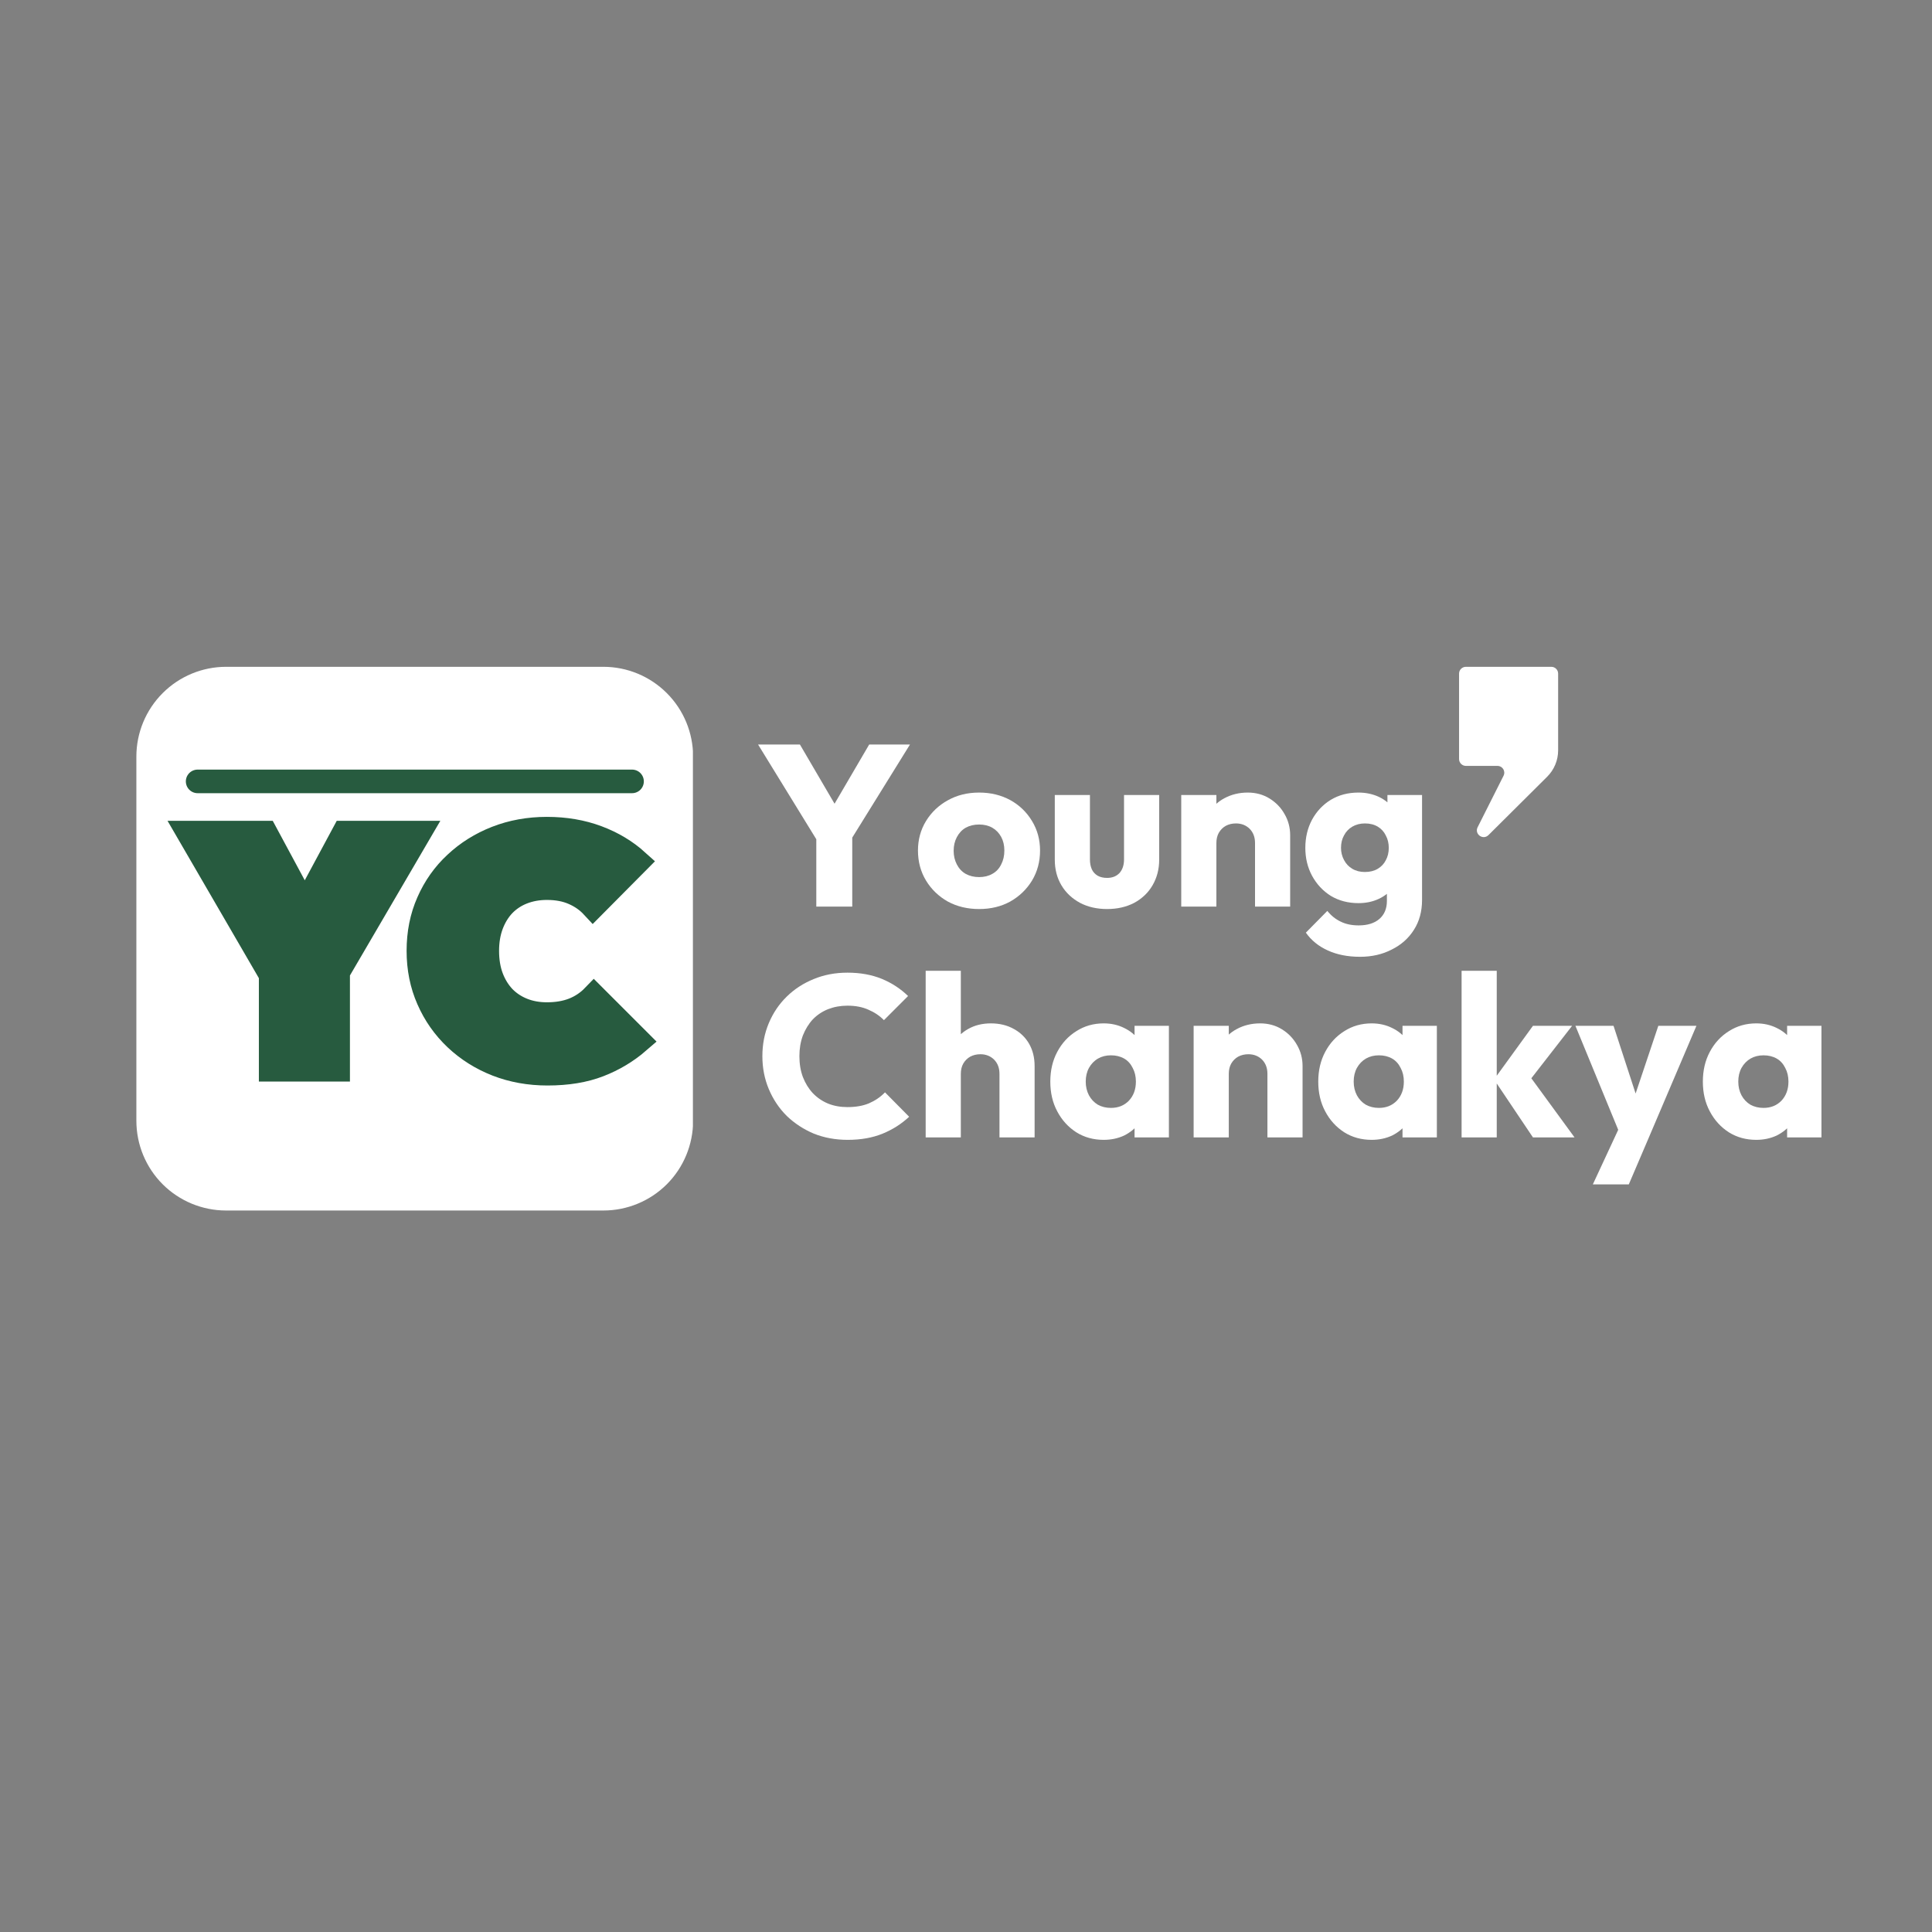
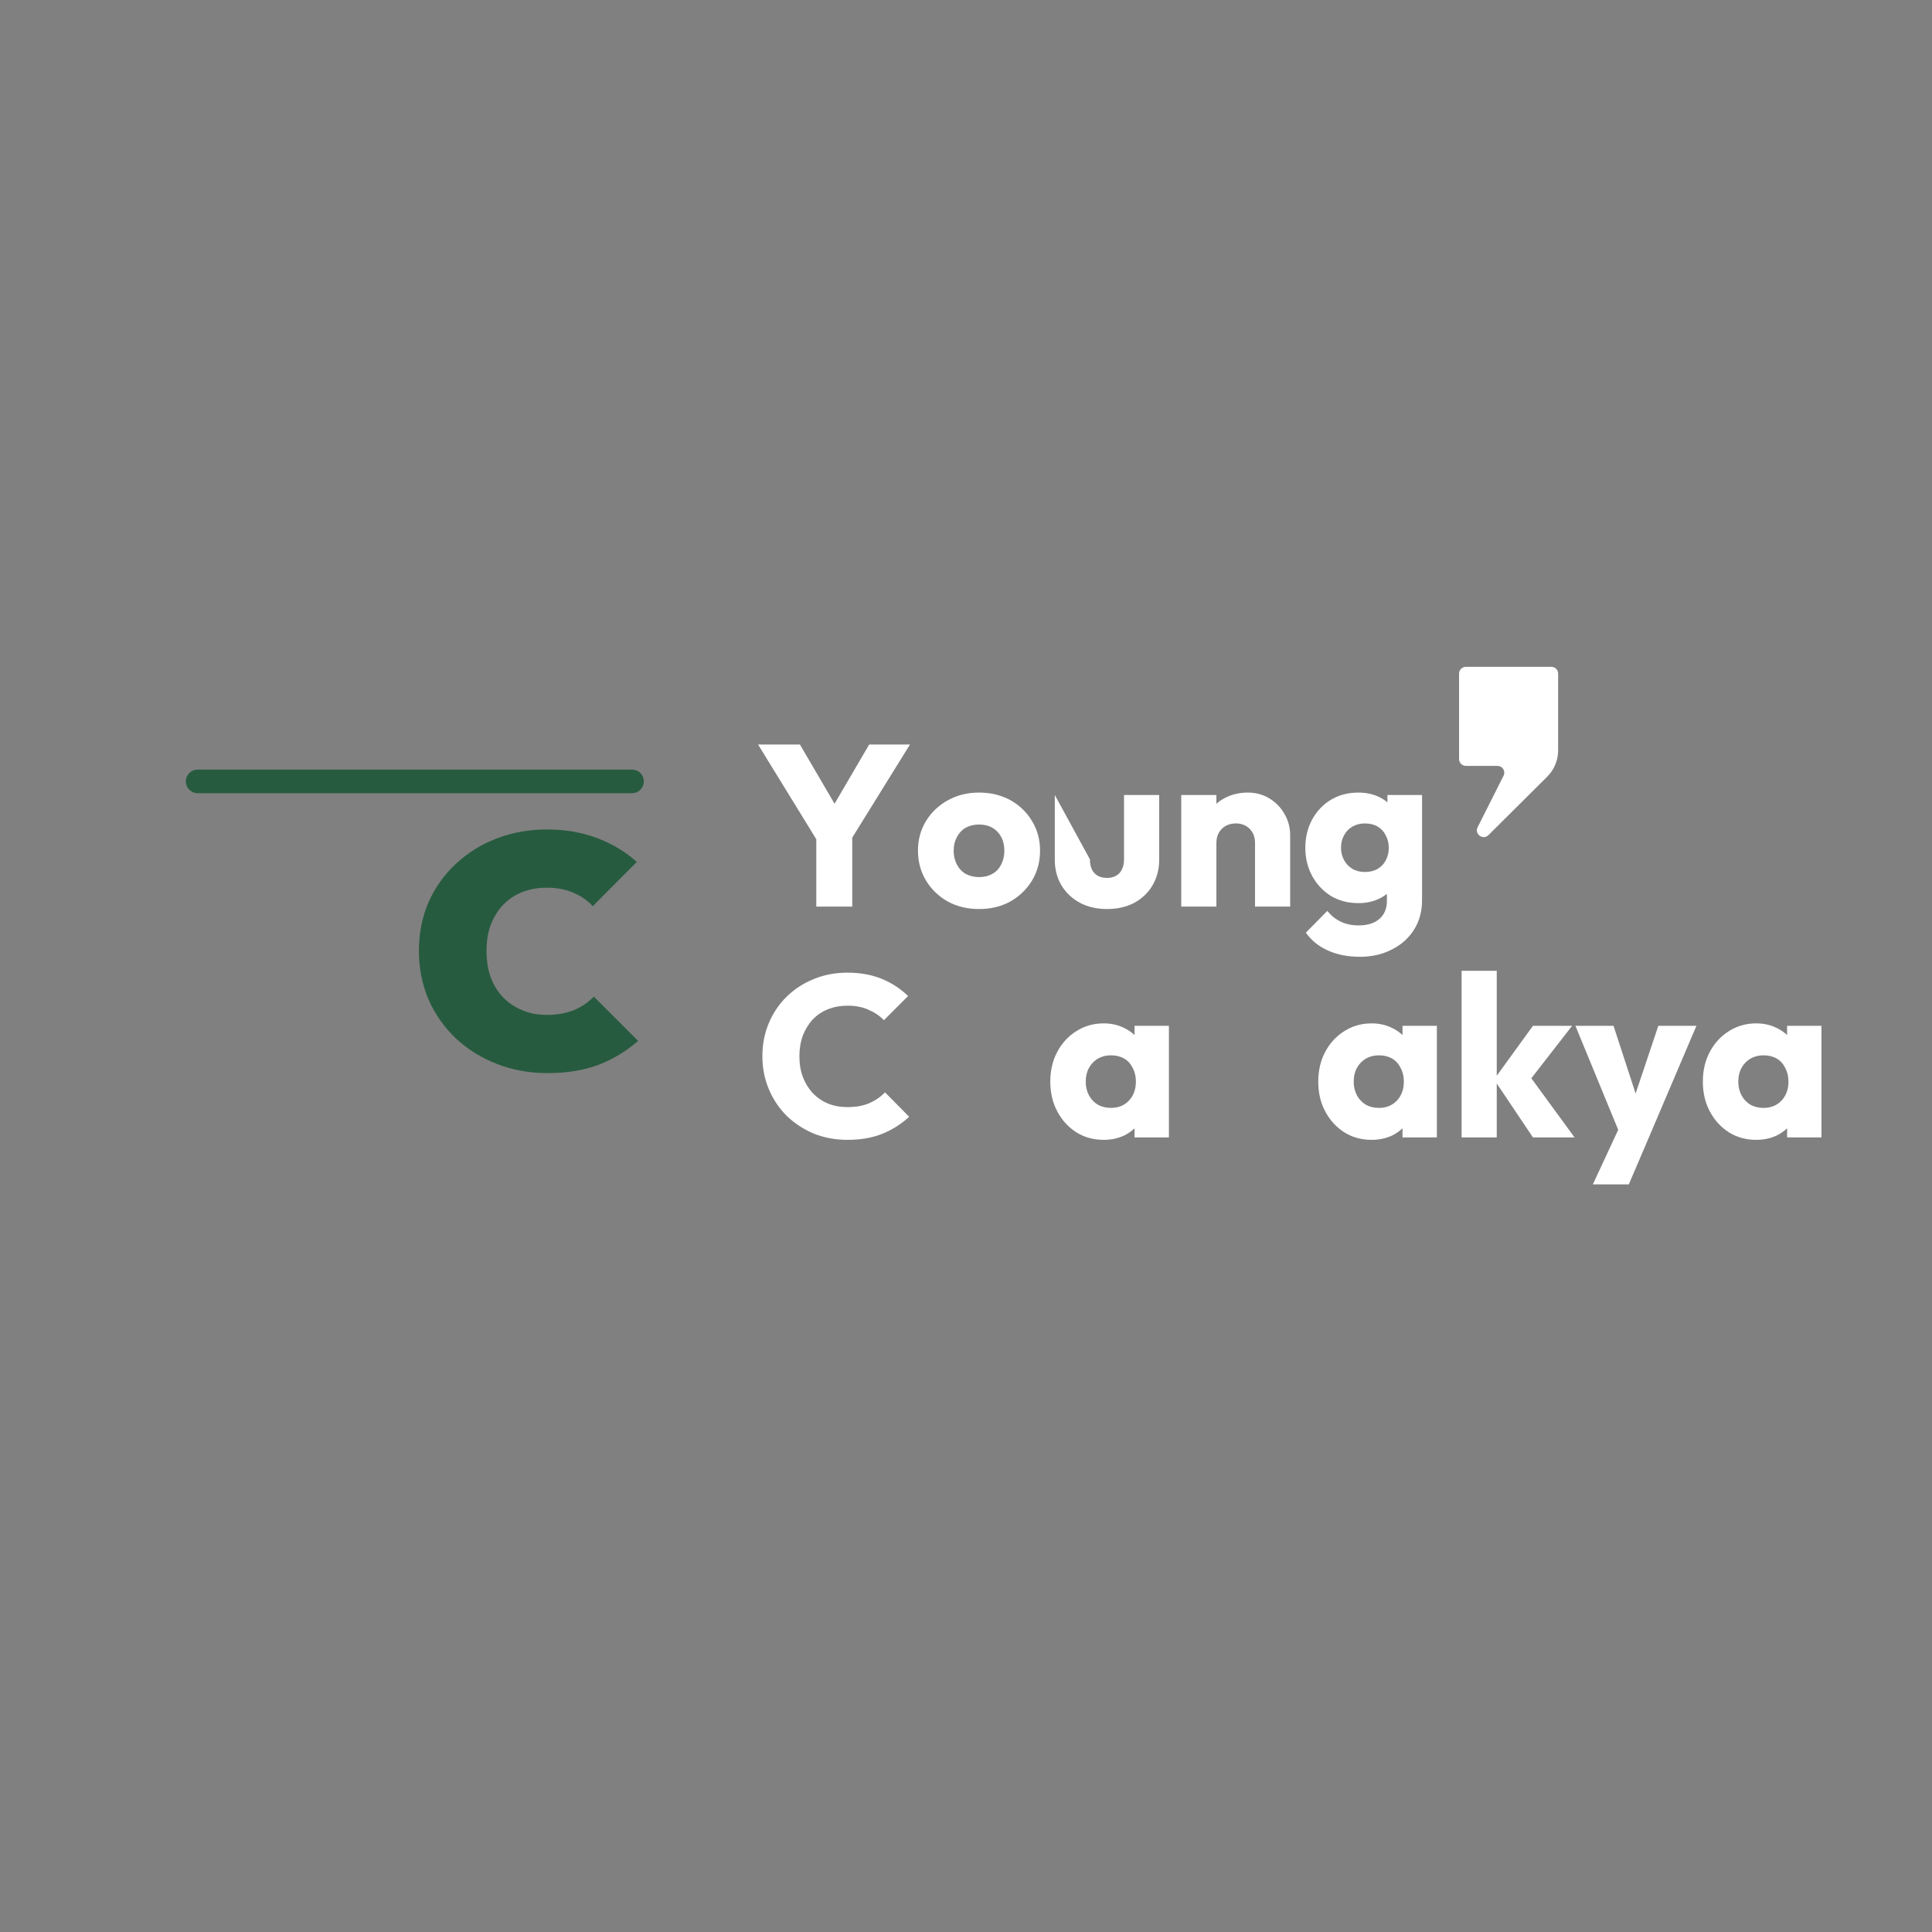
<svg xmlns="http://www.w3.org/2000/svg" width="150" zoomAndPan="magnify" viewBox="0 0 112.5 112.5" height="150" preserveAspectRatio="xMidYMid meet" version="1.0">
  <rect x="0" y="0" width="112.5" height="112.5" fill="#808080" stroke="none" />
  <defs>
    <g />
    <clipPath id="f1dd65da27">
      <path d="M 84.961 38.828 L 91 38.828 L 91 49 L 84.961 49 Z M 84.961 38.828 " clip-rule="nonzero" />
    </clipPath>
    <clipPath id="d0c1ab815e">
      <path d="M 7.941 38.828 L 40.469 38.828 L 40.469 70.488 L 7.941 70.488 Z M 7.941 38.828 " clip-rule="nonzero" />
    </clipPath>
    <clipPath id="105a748278">
      <path d="M 13.168 38.828 L 35.133 38.828 C 36.52 38.828 37.848 39.379 38.828 40.359 C 39.809 41.34 40.359 42.668 40.359 44.055 L 40.359 65.262 C 40.359 66.648 39.809 67.98 38.828 68.961 C 37.848 69.938 36.52 70.488 35.133 70.488 L 13.168 70.488 C 11.781 70.488 10.453 69.938 9.473 68.961 C 8.492 67.98 7.941 66.648 7.941 65.262 L 7.941 44.055 C 7.941 42.668 8.492 41.34 9.473 40.359 C 10.453 39.379 11.781 38.828 13.168 38.828 Z M 13.168 38.828 " clip-rule="nonzero" />
    </clipPath>
  </defs>
  <g fill="#ffffff" fill-opacity="1">
    <g transform="translate(43.971, 52.792)">
      <g>
        <path d="M 3.812 -3.516 L 0.172 -9.438 L 2.609 -9.438 L 5.406 -4.656 L 3.844 -4.656 L 6.641 -9.438 L 9.016 -9.438 L 5.344 -3.516 Z M 3.562 0 L 3.562 -4.484 L 5.656 -4.484 L 5.656 0 Z M 3.562 0 " />
      </g>
    </g>
  </g>
  <g fill="#ffffff" fill-opacity="1">
    <g transform="translate(53.156, 52.792)">
      <g>
        <path d="M 3.859 0.141 C 3.18 0.141 2.57 -0.004 2.031 -0.297 C 1.5 -0.598 1.078 -1.004 0.766 -1.516 C 0.453 -2.035 0.297 -2.617 0.297 -3.266 C 0.297 -3.898 0.453 -4.473 0.766 -4.984 C 1.078 -5.492 1.5 -5.895 2.031 -6.188 C 2.562 -6.488 3.172 -6.641 3.859 -6.641 C 4.535 -6.641 5.141 -6.492 5.672 -6.203 C 6.203 -5.91 6.625 -5.504 6.938 -4.984 C 7.25 -4.473 7.406 -3.898 7.406 -3.266 C 7.406 -2.617 7.25 -2.035 6.938 -1.516 C 6.625 -1.004 6.203 -0.598 5.672 -0.297 C 5.141 -0.004 4.535 0.141 3.859 0.141 Z M 3.859 -1.719 C 4.148 -1.719 4.406 -1.781 4.625 -1.906 C 4.852 -2.031 5.023 -2.211 5.141 -2.453 C 5.266 -2.691 5.328 -2.961 5.328 -3.266 C 5.328 -3.566 5.266 -3.832 5.141 -4.062 C 5.016 -4.289 4.844 -4.469 4.625 -4.594 C 4.406 -4.719 4.148 -4.781 3.859 -4.781 C 3.566 -4.781 3.305 -4.719 3.078 -4.594 C 2.859 -4.469 2.688 -4.285 2.562 -4.047 C 2.438 -3.816 2.375 -3.551 2.375 -3.25 C 2.375 -2.957 2.438 -2.691 2.562 -2.453 C 2.688 -2.211 2.859 -2.031 3.078 -1.906 C 3.305 -1.781 3.566 -1.719 3.859 -1.719 Z M 3.859 -1.719 " />
      </g>
    </g>
  </g>
  <g fill="#ffffff" fill-opacity="1">
    <g transform="translate(60.858, 52.792)">
      <g>
-         <path d="M 3.609 0.141 C 3.016 0.141 2.488 0.02 2.031 -0.219 C 1.57 -0.469 1.211 -0.805 0.953 -1.234 C 0.691 -1.672 0.562 -2.172 0.562 -2.734 L 0.562 -6.5 L 2.609 -6.5 L 2.609 -2.75 C 2.609 -2.531 2.645 -2.336 2.719 -2.172 C 2.789 -2.016 2.906 -1.891 3.062 -1.797 C 3.219 -1.711 3.398 -1.672 3.609 -1.672 C 3.91 -1.672 4.148 -1.766 4.328 -1.953 C 4.504 -2.148 4.594 -2.414 4.594 -2.75 L 4.594 -6.5 L 6.641 -6.5 L 6.641 -2.734 C 6.641 -2.172 6.508 -1.672 6.25 -1.234 C 6 -0.805 5.645 -0.469 5.188 -0.219 C 4.727 0.02 4.203 0.141 3.609 0.141 Z M 3.609 0.141 " />
+         <path d="M 3.609 0.141 C 3.016 0.141 2.488 0.02 2.031 -0.219 C 1.57 -0.469 1.211 -0.805 0.953 -1.234 C 0.691 -1.672 0.562 -2.172 0.562 -2.734 L 0.562 -6.5 L 2.609 -2.75 C 2.609 -2.531 2.645 -2.336 2.719 -2.172 C 2.789 -2.016 2.906 -1.891 3.062 -1.797 C 3.219 -1.711 3.398 -1.672 3.609 -1.672 C 3.91 -1.672 4.148 -1.766 4.328 -1.953 C 4.504 -2.148 4.594 -2.414 4.594 -2.75 L 4.594 -6.5 L 6.641 -6.5 L 6.641 -2.734 C 6.641 -2.172 6.508 -1.672 6.25 -1.234 C 6 -0.805 5.645 -0.469 5.188 -0.219 C 4.727 0.02 4.203 0.141 3.609 0.141 Z M 3.609 0.141 " />
      </g>
    </g>
  </g>
  <g fill="#ffffff" fill-opacity="1">
    <g transform="translate(68.064, 52.792)">
      <g>
        <path d="M 5.016 0 L 5.016 -3.703 C 5.016 -4.047 4.91 -4.32 4.703 -4.531 C 4.492 -4.738 4.227 -4.844 3.906 -4.844 C 3.688 -4.844 3.488 -4.797 3.312 -4.703 C 3.145 -4.609 3.008 -4.473 2.906 -4.297 C 2.812 -4.129 2.766 -3.93 2.766 -3.703 L 1.984 -4.094 C 1.984 -4.602 2.094 -5.047 2.312 -5.422 C 2.531 -5.805 2.836 -6.102 3.234 -6.312 C 3.641 -6.531 4.094 -6.641 4.594 -6.641 C 5.07 -6.641 5.492 -6.523 5.859 -6.297 C 6.234 -6.066 6.523 -5.766 6.734 -5.391 C 6.953 -5.016 7.062 -4.602 7.062 -4.156 L 7.062 0 Z M 0.719 0 L 0.719 -6.5 L 2.766 -6.5 L 2.766 0 Z M 0.719 0 " />
      </g>
    </g>
  </g>
  <g fill="#ffffff" fill-opacity="1">
    <g transform="translate(75.712, 52.792)">
      <g>
        <path d="M 3.484 2.922 C 2.766 2.922 2.133 2.797 1.594 2.547 C 1.062 2.305 0.641 1.961 0.328 1.516 L 1.578 0.25 C 1.805 0.531 2.066 0.738 2.359 0.875 C 2.648 1.02 3 1.094 3.406 1.094 C 3.914 1.094 4.316 0.969 4.609 0.719 C 4.898 0.469 5.047 0.117 5.047 -0.328 L 5.047 -2 L 5.391 -3.406 L 5.078 -4.828 L 5.078 -6.5 L 7.094 -6.5 L 7.094 -0.391 C 7.094 0.273 6.938 0.852 6.625 1.344 C 6.312 1.844 5.879 2.227 5.328 2.5 C 4.785 2.781 4.172 2.922 3.484 2.922 Z M 3.391 -0.203 C 2.785 -0.203 2.25 -0.344 1.781 -0.625 C 1.32 -0.914 0.957 -1.305 0.688 -1.797 C 0.426 -2.285 0.297 -2.828 0.297 -3.422 C 0.297 -4.023 0.426 -4.57 0.688 -5.062 C 0.957 -5.551 1.32 -5.938 1.781 -6.219 C 2.25 -6.5 2.785 -6.641 3.391 -6.641 C 3.828 -6.641 4.223 -6.555 4.578 -6.391 C 4.93 -6.223 5.219 -5.988 5.438 -5.688 C 5.656 -5.395 5.781 -5.051 5.812 -4.656 L 5.812 -2.188 C 5.781 -1.801 5.656 -1.457 5.438 -1.156 C 5.219 -0.852 4.93 -0.617 4.578 -0.453 C 4.223 -0.285 3.828 -0.203 3.391 -0.203 Z M 3.766 -2.016 C 4.055 -2.016 4.305 -2.078 4.516 -2.203 C 4.723 -2.328 4.879 -2.492 4.984 -2.703 C 5.098 -2.91 5.156 -3.148 5.156 -3.422 C 5.156 -3.691 5.098 -3.93 4.984 -4.141 C 4.879 -4.359 4.723 -4.531 4.516 -4.656 C 4.305 -4.781 4.055 -4.844 3.766 -4.844 C 3.492 -4.844 3.25 -4.781 3.031 -4.656 C 2.82 -4.531 2.66 -4.359 2.547 -4.141 C 2.43 -3.93 2.375 -3.691 2.375 -3.422 C 2.375 -3.172 2.43 -2.938 2.547 -2.719 C 2.66 -2.5 2.82 -2.328 3.031 -2.203 C 3.238 -2.078 3.484 -2.016 3.766 -2.016 Z M 3.766 -2.016 " />
      </g>
    </g>
  </g>
  <g fill="#ffffff" fill-opacity="1">
    <g transform="translate(83.522, 52.792)">
      <g />
    </g>
  </g>
  <g fill="#ffffff" fill-opacity="1">
    <g transform="translate(43.971, 66.232)">
      <g>
        <path d="M 5.391 0.141 C 4.68 0.141 4.023 0.02 3.422 -0.219 C 2.828 -0.469 2.301 -0.812 1.844 -1.25 C 1.395 -1.695 1.047 -2.219 0.797 -2.812 C 0.547 -3.406 0.422 -4.047 0.422 -4.734 C 0.422 -5.422 0.547 -6.062 0.797 -6.656 C 1.047 -7.25 1.395 -7.766 1.844 -8.203 C 2.289 -8.641 2.812 -8.977 3.406 -9.219 C 4.008 -9.469 4.664 -9.594 5.375 -9.594 C 6.125 -9.594 6.789 -9.473 7.375 -9.234 C 7.957 -8.992 8.469 -8.66 8.906 -8.234 L 7.5 -6.828 C 7.25 -7.086 6.945 -7.289 6.594 -7.438 C 6.25 -7.594 5.844 -7.672 5.375 -7.672 C 4.969 -7.672 4.594 -7.602 4.25 -7.469 C 3.906 -7.332 3.609 -7.133 3.359 -6.875 C 3.117 -6.613 2.926 -6.301 2.781 -5.938 C 2.645 -5.57 2.578 -5.172 2.578 -4.734 C 2.578 -4.285 2.645 -3.879 2.781 -3.516 C 2.926 -3.148 3.117 -2.836 3.359 -2.578 C 3.609 -2.316 3.906 -2.113 4.25 -1.969 C 4.594 -1.832 4.969 -1.766 5.375 -1.766 C 5.852 -1.766 6.27 -1.836 6.625 -1.984 C 6.988 -2.141 7.301 -2.352 7.562 -2.625 L 8.969 -1.203 C 8.52 -0.785 8.004 -0.457 7.422 -0.219 C 6.836 0.02 6.16 0.141 5.391 0.141 Z M 5.391 0.141 " />
      </g>
    </g>
  </g>
  <g fill="#ffffff" fill-opacity="1">
    <g transform="translate(53.183, 66.232)">
      <g>
-         <path d="M 5.016 0 L 5.016 -3.703 C 5.016 -4.047 4.91 -4.32 4.703 -4.531 C 4.492 -4.738 4.227 -4.844 3.906 -4.844 C 3.688 -4.844 3.488 -4.797 3.312 -4.703 C 3.145 -4.609 3.008 -4.473 2.906 -4.297 C 2.812 -4.129 2.766 -3.93 2.766 -3.703 L 1.984 -4.094 C 1.984 -4.602 2.086 -5.047 2.297 -5.422 C 2.516 -5.805 2.812 -6.102 3.188 -6.312 C 3.57 -6.531 4.016 -6.641 4.516 -6.641 C 5.023 -6.641 5.473 -6.531 5.859 -6.312 C 6.242 -6.102 6.539 -5.812 6.75 -5.438 C 6.957 -5.07 7.062 -4.645 7.062 -4.156 L 7.062 0 Z M 0.719 0 L 0.719 -9.703 L 2.766 -9.703 L 2.766 0 Z M 0.719 0 " />
-       </g>
+         </g>
    </g>
  </g>
  <g fill="#ffffff" fill-opacity="1">
    <g transform="translate(60.831, 66.232)">
      <g>
        <path d="M 3.438 0.141 C 2.844 0.141 2.312 -0.004 1.844 -0.297 C 1.375 -0.598 1.004 -1.004 0.734 -1.516 C 0.461 -2.023 0.328 -2.602 0.328 -3.25 C 0.328 -3.895 0.461 -4.473 0.734 -4.984 C 1.004 -5.492 1.375 -5.895 1.844 -6.188 C 2.312 -6.488 2.844 -6.641 3.438 -6.641 C 3.875 -6.641 4.27 -6.551 4.625 -6.375 C 4.977 -6.207 5.266 -5.973 5.484 -5.672 C 5.703 -5.379 5.828 -5.039 5.859 -4.656 L 5.859 -1.844 C 5.828 -1.457 5.703 -1.113 5.484 -0.812 C 5.266 -0.52 4.977 -0.285 4.625 -0.109 C 4.27 0.055 3.875 0.141 3.438 0.141 Z M 3.859 -1.719 C 4.285 -1.719 4.633 -1.859 4.906 -2.141 C 5.176 -2.43 5.312 -2.801 5.312 -3.25 C 5.312 -3.551 5.25 -3.816 5.125 -4.047 C 5.008 -4.285 4.844 -4.469 4.625 -4.594 C 4.406 -4.719 4.148 -4.781 3.859 -4.781 C 3.578 -4.781 3.328 -4.719 3.109 -4.594 C 2.891 -4.469 2.711 -4.285 2.578 -4.047 C 2.453 -3.816 2.391 -3.551 2.391 -3.25 C 2.391 -2.957 2.453 -2.691 2.578 -2.453 C 2.703 -2.223 2.875 -2.039 3.094 -1.906 C 3.32 -1.781 3.578 -1.719 3.859 -1.719 Z M 5.234 0 L 5.234 -1.75 L 5.531 -3.328 L 5.234 -4.906 L 5.234 -6.5 L 7.234 -6.5 L 7.234 0 Z M 5.234 0 " />
      </g>
    </g>
  </g>
  <g fill="#ffffff" fill-opacity="1">
    <g transform="translate(68.786, 66.232)">
      <g>
-         <path d="M 5.016 0 L 5.016 -3.703 C 5.016 -4.047 4.91 -4.32 4.703 -4.531 C 4.492 -4.738 4.227 -4.844 3.906 -4.844 C 3.688 -4.844 3.488 -4.797 3.312 -4.703 C 3.145 -4.609 3.008 -4.473 2.906 -4.297 C 2.812 -4.129 2.766 -3.93 2.766 -3.703 L 1.984 -4.094 C 1.984 -4.602 2.094 -5.047 2.312 -5.422 C 2.531 -5.805 2.836 -6.102 3.234 -6.312 C 3.641 -6.531 4.094 -6.641 4.594 -6.641 C 5.07 -6.641 5.492 -6.523 5.859 -6.297 C 6.234 -6.066 6.523 -5.766 6.734 -5.391 C 6.953 -5.016 7.062 -4.602 7.062 -4.156 L 7.062 0 Z M 0.719 0 L 0.719 -6.5 L 2.766 -6.5 L 2.766 0 Z M 0.719 0 " />
-       </g>
+         </g>
    </g>
  </g>
  <g fill="#ffffff" fill-opacity="1">
    <g transform="translate(76.434, 66.232)">
      <g>
        <path d="M 3.438 0.141 C 2.844 0.141 2.312 -0.004 1.844 -0.297 C 1.375 -0.598 1.004 -1.004 0.734 -1.516 C 0.461 -2.023 0.328 -2.602 0.328 -3.25 C 0.328 -3.895 0.461 -4.473 0.734 -4.984 C 1.004 -5.492 1.375 -5.895 1.844 -6.188 C 2.312 -6.488 2.844 -6.641 3.438 -6.641 C 3.875 -6.641 4.27 -6.551 4.625 -6.375 C 4.977 -6.207 5.266 -5.973 5.484 -5.672 C 5.703 -5.379 5.828 -5.039 5.859 -4.656 L 5.859 -1.844 C 5.828 -1.457 5.703 -1.113 5.484 -0.812 C 5.266 -0.52 4.977 -0.285 4.625 -0.109 C 4.27 0.055 3.875 0.141 3.438 0.141 Z M 3.859 -1.719 C 4.285 -1.719 4.633 -1.859 4.906 -2.141 C 5.176 -2.43 5.312 -2.801 5.312 -3.25 C 5.312 -3.551 5.25 -3.816 5.125 -4.047 C 5.008 -4.285 4.844 -4.469 4.625 -4.594 C 4.406 -4.719 4.148 -4.781 3.859 -4.781 C 3.578 -4.781 3.328 -4.719 3.109 -4.594 C 2.891 -4.469 2.711 -4.285 2.578 -4.047 C 2.453 -3.816 2.391 -3.551 2.391 -3.25 C 2.391 -2.957 2.453 -2.691 2.578 -2.453 C 2.703 -2.223 2.875 -2.039 3.094 -1.906 C 3.32 -1.781 3.578 -1.719 3.859 -1.719 Z M 5.234 0 L 5.234 -1.75 L 5.531 -3.328 L 5.234 -4.906 L 5.234 -6.5 L 7.234 -6.5 L 7.234 0 Z M 5.234 0 " />
      </g>
    </g>
  </g>
  <g fill="#ffffff" fill-opacity="1">
    <g transform="translate(84.389, 66.232)">
      <g>
        <path d="M 4.875 0 L 2.609 -3.375 L 4.875 -6.5 L 7.156 -6.5 L 4.422 -2.984 L 4.5 -3.828 L 7.297 0 Z M 0.719 0 L 0.719 -9.703 L 2.766 -9.703 L 2.766 0 Z M 0.719 0 " />
      </g>
    </g>
  </g>
  <g fill="#ffffff" fill-opacity="1">
    <g transform="translate(91.689, 66.232)">
      <g>
        <path d="M 2.734 0.031 L 0.047 -6.5 L 2.266 -6.5 L 3.953 -1.328 L 3.141 -1.328 L 4.875 -6.5 L 7.094 -6.5 L 4.312 0.031 Z M 1.062 2.734 L 3.016 -1.469 L 4.312 0.031 L 3.156 2.734 Z M 1.062 2.734 " />
      </g>
    </g>
  </g>
  <g fill="#ffffff" fill-opacity="1">
    <g transform="translate(98.829, 66.232)">
      <g>
        <path d="M 3.438 0.141 C 2.844 0.141 2.312 -0.004 1.844 -0.297 C 1.375 -0.598 1.004 -1.004 0.734 -1.516 C 0.461 -2.023 0.328 -2.602 0.328 -3.25 C 0.328 -3.895 0.461 -4.473 0.734 -4.984 C 1.004 -5.492 1.375 -5.895 1.844 -6.188 C 2.312 -6.488 2.844 -6.641 3.438 -6.641 C 3.875 -6.641 4.27 -6.551 4.625 -6.375 C 4.977 -6.207 5.266 -5.973 5.484 -5.672 C 5.703 -5.379 5.828 -5.039 5.859 -4.656 L 5.859 -1.844 C 5.828 -1.457 5.703 -1.113 5.484 -0.812 C 5.266 -0.52 4.977 -0.285 4.625 -0.109 C 4.27 0.055 3.875 0.141 3.438 0.141 Z M 3.859 -1.719 C 4.285 -1.719 4.633 -1.859 4.906 -2.141 C 5.176 -2.43 5.312 -2.801 5.312 -3.25 C 5.312 -3.551 5.25 -3.816 5.125 -4.047 C 5.008 -4.285 4.844 -4.469 4.625 -4.594 C 4.406 -4.719 4.148 -4.781 3.859 -4.781 C 3.578 -4.781 3.328 -4.719 3.109 -4.594 C 2.891 -4.469 2.711 -4.285 2.578 -4.047 C 2.453 -3.816 2.391 -3.551 2.391 -3.25 C 2.391 -2.957 2.453 -2.691 2.578 -2.453 C 2.703 -2.223 2.875 -2.039 3.094 -1.906 C 3.32 -1.781 3.578 -1.719 3.859 -1.719 Z M 5.234 0 L 5.234 -1.75 L 5.531 -3.328 L 5.234 -4.906 L 5.234 -6.5 L 7.234 -6.5 L 7.234 0 Z M 5.234 0 " />
      </g>
    </g>
  </g>
  <g clip-path="url(#f1dd65da27)">
    <path fill="#ffffff" d="M 84.961 39.223 L 84.961 44.199 C 84.961 44.418 85.141 44.598 85.359 44.598 L 87.199 44.598 C 87.492 44.598 87.684 44.906 87.551 45.172 L 86.043 48.168 C 85.84 48.57 86.355 48.945 86.676 48.625 L 90.086 45.234 C 90.5 44.824 90.73 44.27 90.73 43.691 L 90.73 39.223 C 90.73 39.004 90.551 38.828 90.332 38.828 L 85.359 38.828 C 85.141 38.828 84.961 39.004 84.961 39.223 " fill-opacity="1" fill-rule="nonzero" />
  </g>
  <g clip-path="url(#d0c1ab815e)">
    <g clip-path="url(#105a748278)">
-       <path fill="#ffffff" d="M 7.941 38.828 L 40.348 38.828 L 40.348 70.488 L 7.941 70.488 Z M 7.941 38.828 " fill-opacity="1" fill-rule="nonzero" />
-     </g>
+       </g>
  </g>
-   <path stroke-linecap="butt" transform="matrix(0.606, 0, 0, 0.606, 6.25, 45.285)" fill="none" stroke-linejoin="miter" d="M 22.118 18.682 L 22.118 28.003 L 15.755 28.003 L 15.755 18.94 L 7.858 5.338 L 15.181 5.338 L 18.972 12.377 L 22.756 5.338 L 29.918 5.338 Z M 37.447 27.513 C 38.942 28.093 40.56 28.383 42.295 28.383 C 44.19 28.383 45.834 28.113 47.232 27.571 C 48.638 27.03 49.901 26.269 51.023 25.296 L 46.755 21.028 C 46.201 21.602 45.55 22.04 44.802 22.337 C 44.048 22.633 43.191 22.775 42.236 22.775 C 41.386 22.775 40.606 22.633 39.896 22.35 C 39.187 22.066 38.575 21.66 38.059 21.131 C 37.556 20.596 37.157 19.952 36.873 19.204 C 36.59 18.45 36.448 17.592 36.448 16.638 C 36.448 15.704 36.59 14.866 36.873 14.111 C 37.157 13.357 37.556 12.712 38.059 12.184 C 38.575 11.655 39.187 11.249 39.896 10.972 C 40.606 10.695 41.386 10.553 42.236 10.553 C 43.216 10.553 44.067 10.714 44.802 11.036 C 45.531 11.352 46.149 11.784 46.665 12.339 L 50.894 8.078 C 49.811 7.098 48.535 6.331 47.071 5.783 C 45.608 5.235 43.996 4.958 42.236 4.958 C 40.496 4.958 38.878 5.254 37.395 5.834 C 35.913 6.414 34.617 7.227 33.502 8.271 C 32.387 9.302 31.516 10.534 30.891 11.958 C 30.259 13.383 29.95 14.936 29.95 16.638 C 29.95 18.314 30.259 19.868 30.891 21.299 C 31.516 22.73 32.393 23.974 33.515 25.038 C 34.643 26.101 35.951 26.927 37.447 27.513 Z M 37.447 27.513 " stroke="#275b3f" stroke-width="2.387" stroke-opacity="1" stroke-miterlimit="4" />
  <g fill="#275b3f" fill-opacity="1">
    <g transform="translate(10.937, 62.252)">
      <g>
-         <path d="M 5.297 -4.719 L 0.078 -13.734 L 4.516 -13.734 L 8.469 -6.375 L 5.141 -6.375 L 9.094 -13.734 L 13.438 -13.734 L 8.172 -4.719 Z M 4.859 0 L 4.859 -6.125 L 8.719 -6.125 L 8.719 0 Z M 4.859 0 " />
-       </g>
+         </g>
    </g>
  </g>
  <g fill="#275b3f" fill-opacity="1">
    <g transform="translate(23.955, 62.252)">
      <g>
        <path d="M 7.922 0.234 C 6.867 0.234 5.891 0.055 4.984 -0.297 C 4.078 -0.648 3.281 -1.145 2.594 -1.781 C 1.914 -2.426 1.383 -3.18 1 -4.047 C 0.625 -4.922 0.438 -5.867 0.438 -6.891 C 0.438 -7.91 0.625 -8.852 1 -9.719 C 1.383 -10.582 1.914 -11.328 2.594 -11.953 C 3.27 -12.586 4.055 -13.078 4.953 -13.422 C 5.859 -13.773 6.836 -13.953 7.891 -13.953 C 8.953 -13.953 9.926 -13.785 10.812 -13.453 C 11.695 -13.117 12.469 -12.656 13.125 -12.062 L 10.562 -9.484 C 10.258 -9.816 9.883 -10.078 9.438 -10.266 C 8.988 -10.461 8.473 -10.562 7.891 -10.562 C 7.367 -10.562 6.895 -10.477 6.469 -10.312 C 6.039 -10.145 5.672 -9.898 5.359 -9.578 C 5.047 -9.254 4.801 -8.863 4.625 -8.406 C 4.457 -7.957 4.375 -7.453 4.375 -6.891 C 4.375 -6.305 4.457 -5.785 4.625 -5.328 C 4.801 -4.867 5.047 -4.477 5.359 -4.156 C 5.672 -3.844 6.039 -3.598 6.469 -3.422 C 6.895 -3.242 7.367 -3.156 7.891 -3.156 C 8.461 -3.156 8.977 -3.242 9.438 -3.422 C 9.895 -3.609 10.289 -3.875 10.625 -4.219 L 13.203 -1.641 C 12.523 -1.047 11.758 -0.582 10.906 -0.25 C 10.062 0.07 9.066 0.234 7.922 0.234 Z M 7.922 0.234 " />
      </g>
    </g>
  </g>
  <path stroke-linecap="round" transform="matrix(0.687, 0, 0, 0.687, 10.823, 44.814)" fill="none" stroke-linejoin="miter" d="M 0.998 0.999 L 37.817 0.999 " stroke="#275b3f" stroke-width="2" stroke-opacity="1" stroke-miterlimit="4" />
</svg>